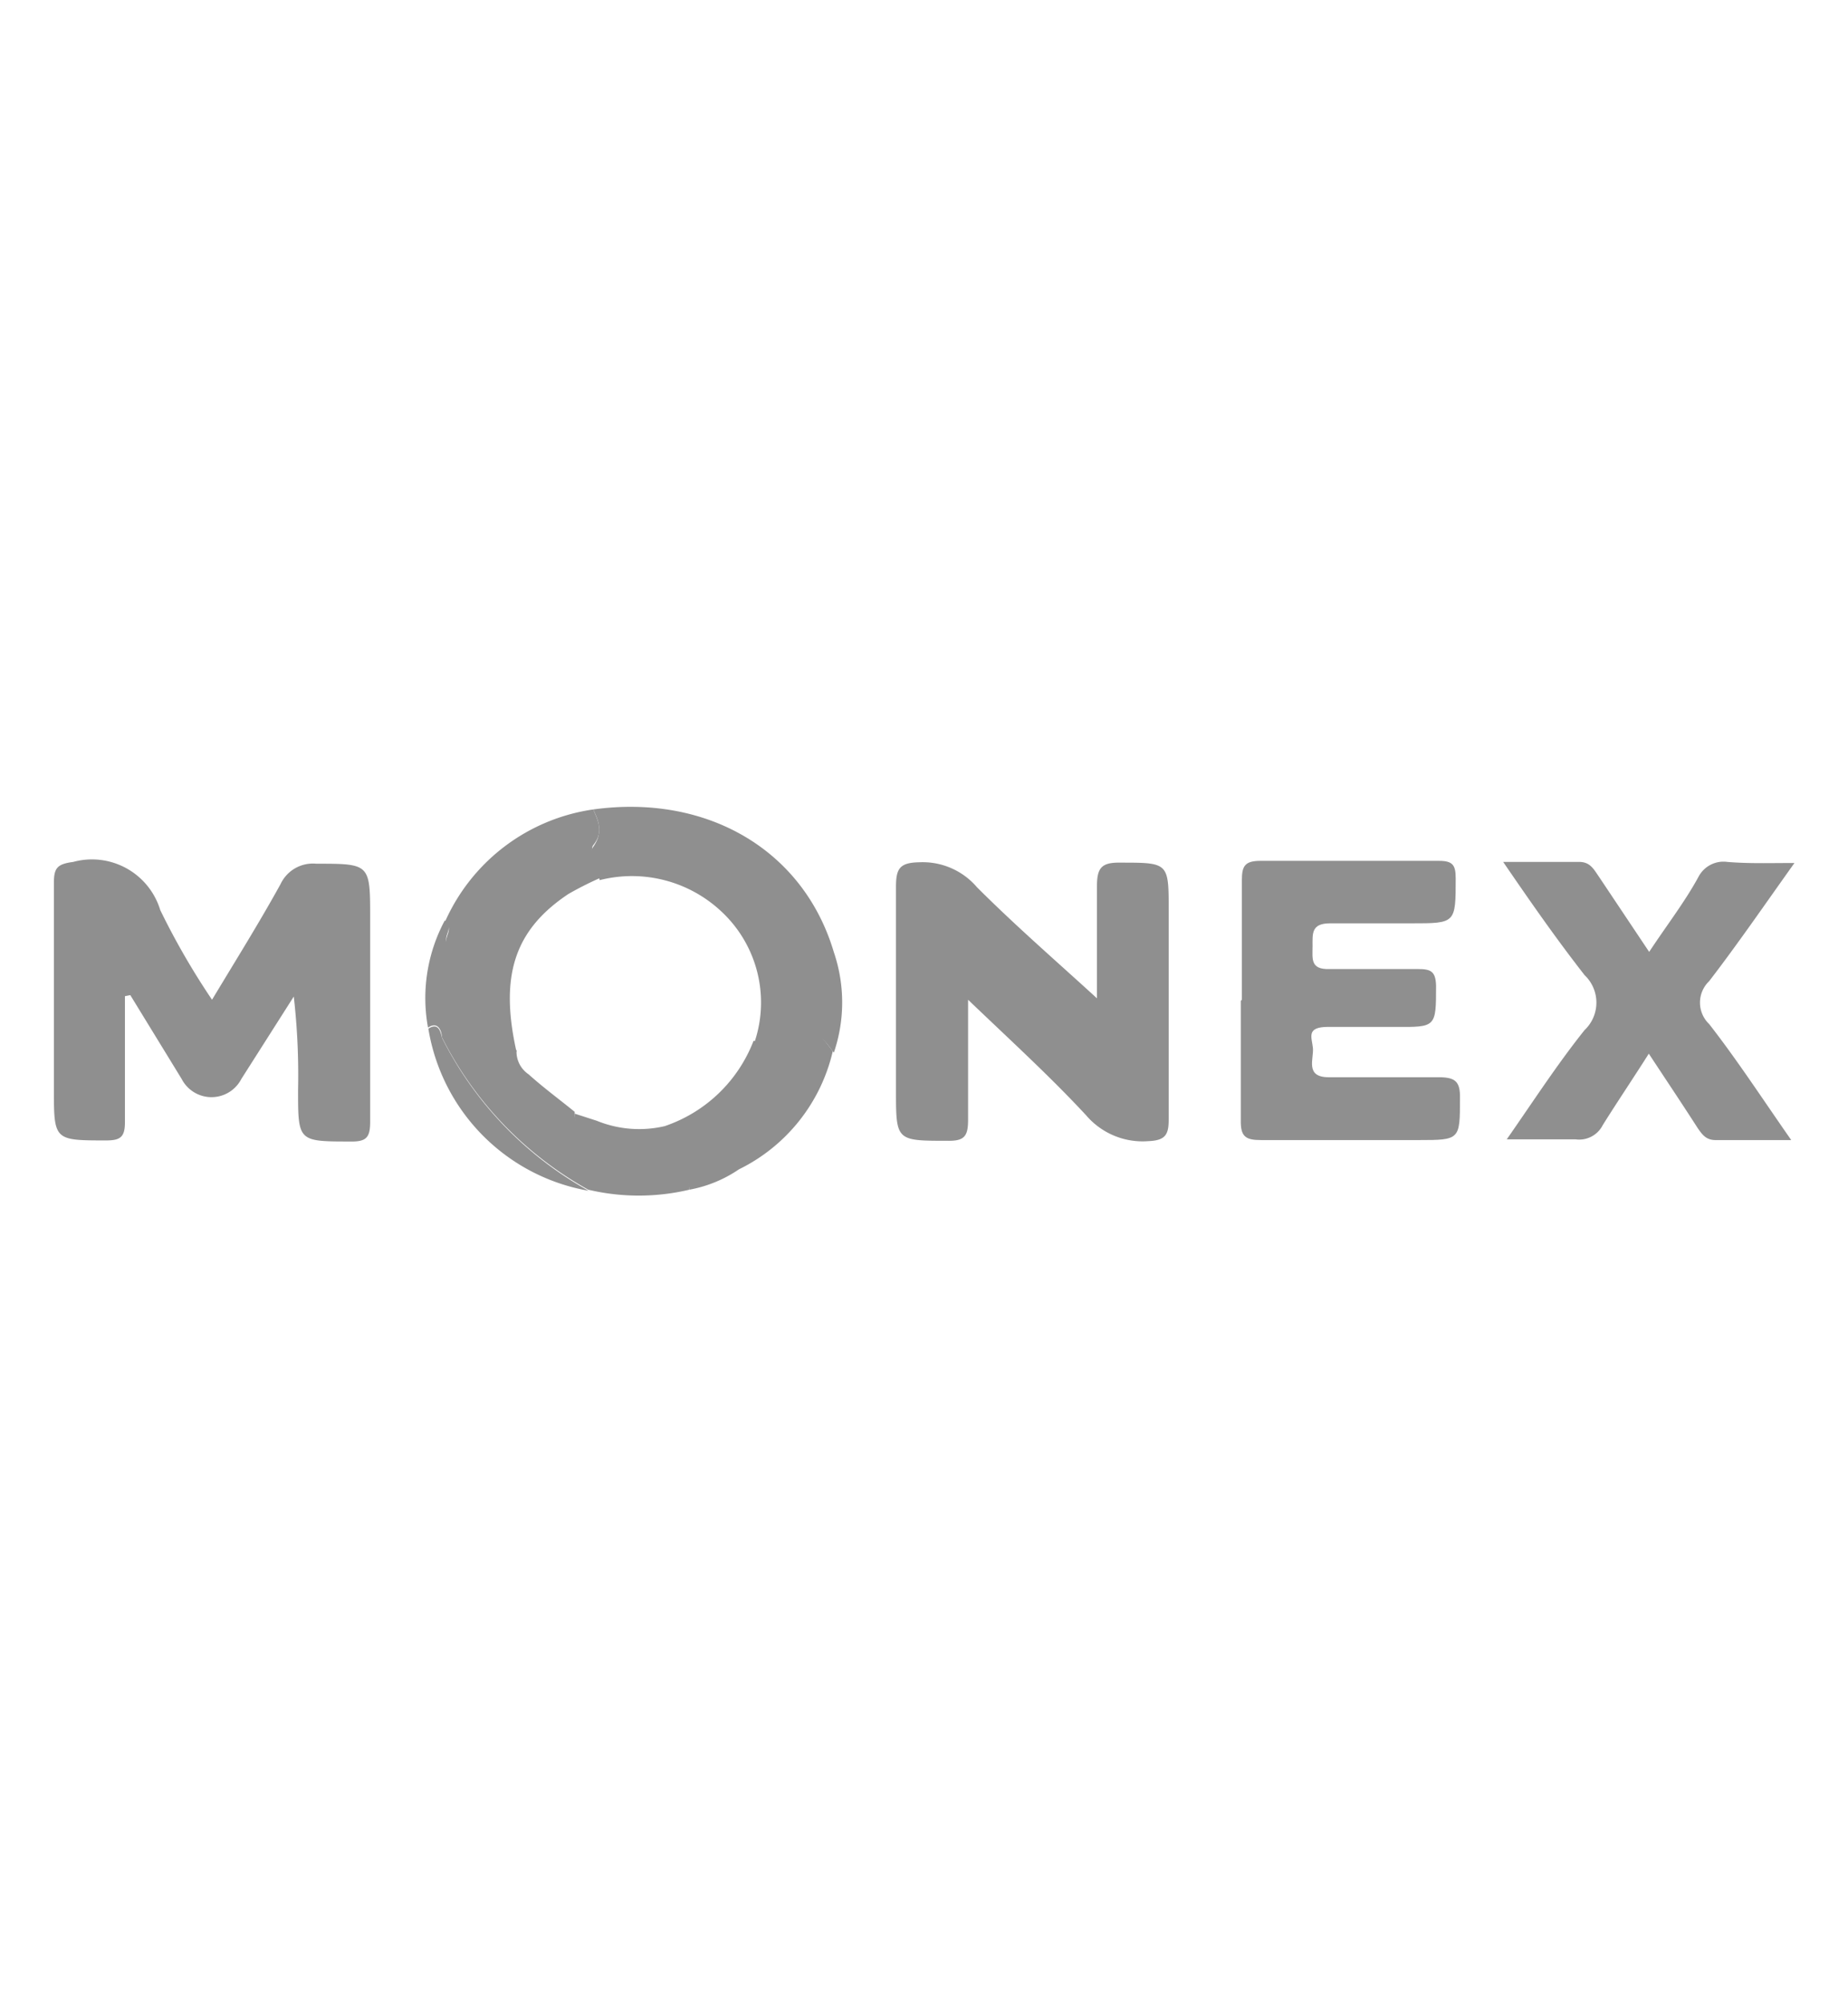
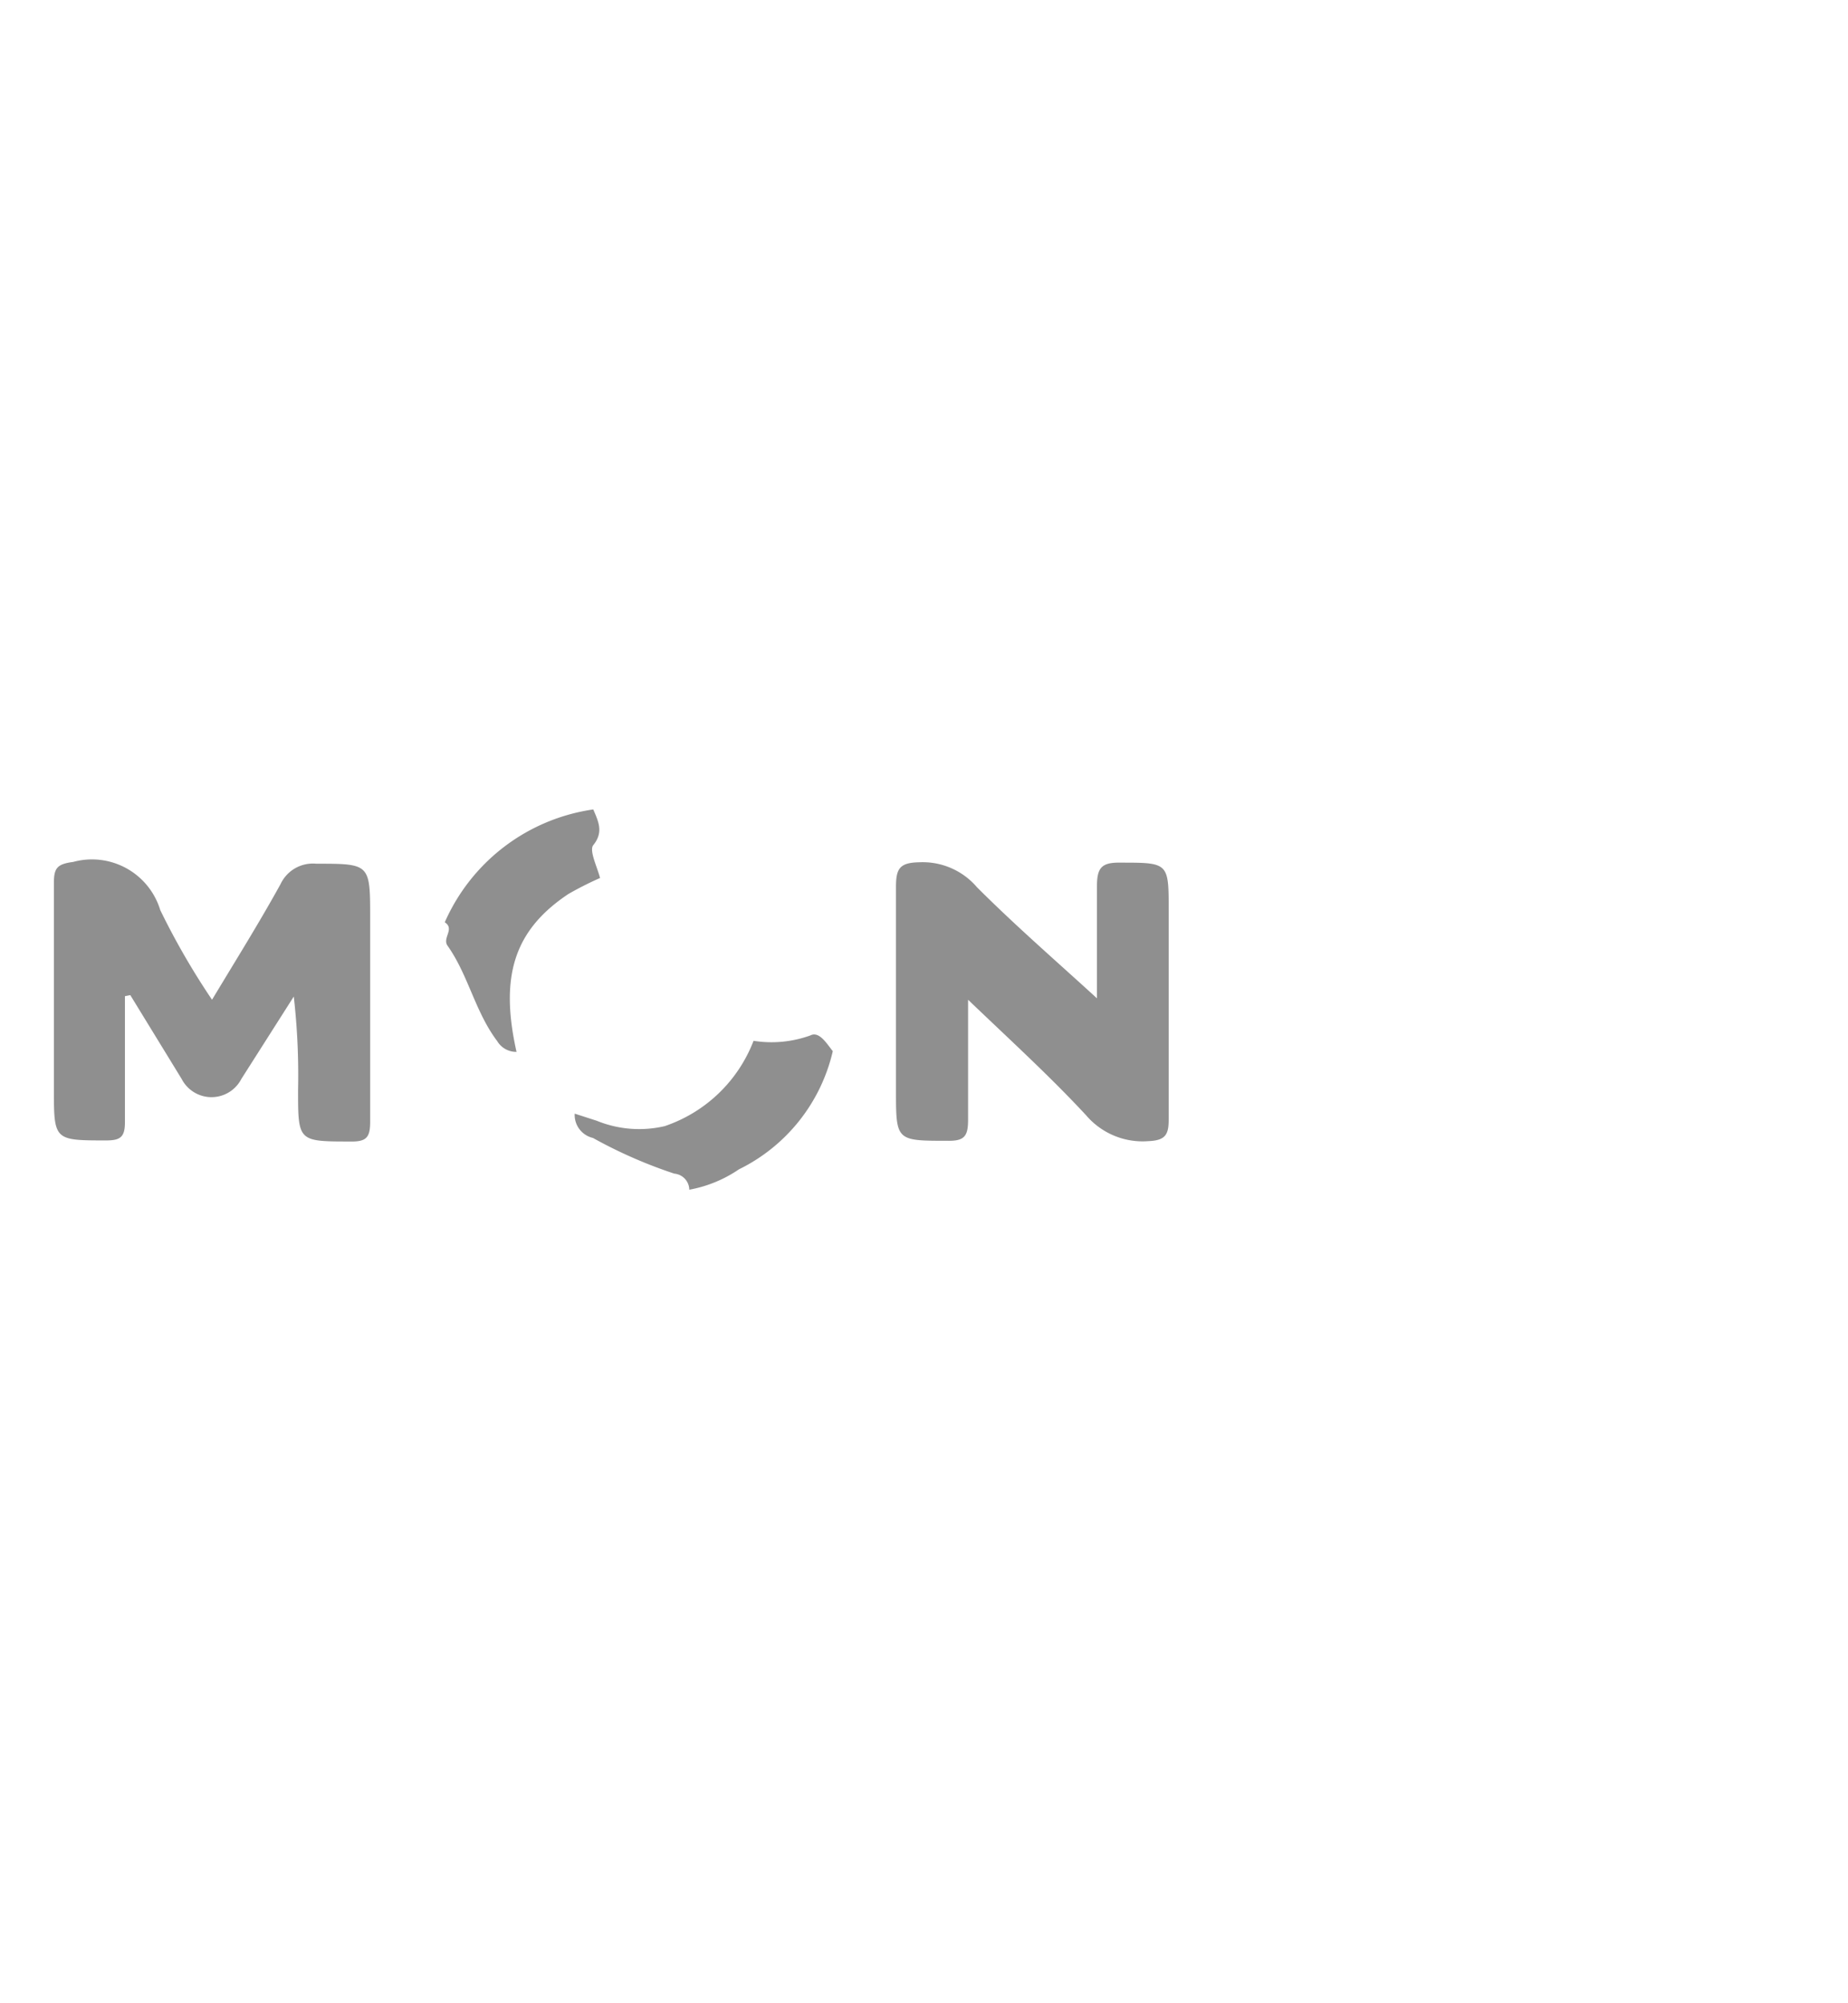
<svg xmlns="http://www.w3.org/2000/svg" id="Layer_1" data-name="Layer 1" viewBox="0 0 51.77 56.1">
  <defs>
    <style>.cls-1{fill:#8f8f8f;}</style>
  </defs>
  <g id="LKm0vn">
    <path class="cls-1" d="M3.5,27.9c0,1.17,0,2.34,0,3.52,0,.41-.11.52-.52.52-1.47,0-1.47,0-1.47-1.45,0-1.92,0-3.84,0-5.76,0-.42.09-.53.54-.59a2,2,0,0,1,2.44,1.35A20.59,20.59,0,0,0,5.94,28c.68-1.13,1.33-2.17,1.92-3.24a1,1,0,0,1,1-.57c1.51,0,1.51,0,1.51,1.53,0,1.9,0,3.8,0,5.69,0,.43-.09.57-.55.56-1.47,0-1.47,0-1.47-1.44a19.44,19.44,0,0,0-.12-2.62L6.76,30.22a.94.94,0,0,1-1.67,0L3.65,27.87Z" />
    <path class="cls-1" d="M27.12,28c0,1.19,0,2.27,0,3.36,0,.46-.1.6-.58.59-1.44,0-1.44,0-1.44-1.42,0-1.9,0-3.8,0-5.69,0-.51.1-.68.65-.69a2,2,0,0,1,1.62.7c1.1,1.1,2.28,2.12,3.36,3.11,0-.89,0-2,0-3.13,0-.52.12-.68.66-.67,1.35,0,1.35,0,1.35,1.35,0,1.94,0,3.88,0,5.83,0,.43-.08.6-.57.62a2.08,2.08,0,0,1-1.74-.72C29.41,30.14,28.31,29.14,27.12,28Z" />
-     <path class="cls-1" d="M34.79,28c0-1.12,0-2.23,0-3.35,0-.39.08-.54.52-.54,1.67,0,3.34,0,5,0,.39,0,.47.12.47.49,0,1.26,0,1.26-1.24,1.26-.76,0-1.52,0-2.28,0-.53,0-.49.29-.49.64s-.07.66.48.64c.82,0,1.65,0,2.47,0,.36,0,.5.06.51.47,0,1.16,0,1.16-1.14,1.15-.63,0-1.25,0-1.88,0s-.46.29-.43.59-.23.82.44.82c1,0,2.06,0,3.08,0,.47,0,.61.12.6.59,0,1.16,0,1.17-1.15,1.17-1.47,0-2.94,0-4.42,0-.43,0-.58-.09-.57-.56,0-1.11,0-2.23,0-3.34Z" />
-     <path class="cls-1" d="M50.27,24.17c-.85,1.19-1.59,2.27-2.39,3.31a.83.83,0,0,0,0,1.2c.78,1,1.49,2.09,2.3,3.25-.79,0-1.46,0-2.12,0-.27,0-.38-.16-.51-.35-.43-.67-.88-1.34-1.36-2.07-.45.71-.89,1.36-1.29,2a.74.74,0,0,1-.76.4c-.59,0-1.19,0-1.93,0,.76-1.09,1.42-2.11,2.18-3.06a1.06,1.06,0,0,0,0-1.54c-.78-1-1.48-2-2.28-3.17.8,0,1.47,0,2.13,0,.31,0,.41.21.55.41l1.41,2.11c.48-.73,1-1.4,1.38-2.1a.79.79,0,0,1,.81-.42C49,24.19,49.54,24.17,50.27,24.17Z" />
-     <path class="cls-1" d="M16.62,22.67c3.18-.44,5.89,1.13,6.74,4a4.36,4.36,0,0,1,0,2.81c-.17-.21-.38-.57-.63-.44a3.21,3.21,0,0,1-1.59.14,3.48,3.48,0,0,0-.94-3.66,3.66,3.66,0,0,0-3.4-.87c-.08-.31-.31-.77-.19-.92C16.91,23.31,16.77,23,16.62,22.67Z" />
-     <path class="cls-1" d="M19.31,33.32a6.15,6.15,0,0,1-2.83,0,10.05,10.05,0,0,1-4.1-4.27c0-.1-.07-.48-.39-.27a4.6,4.6,0,0,1,.47-3c.29.19-.08.44.08.66.58.82.77,1.85,1.39,2.67a.62.62,0,0,0,.54.3.77.77,0,0,0,.34.68c.41.37.86.7,1.29,1.05a.66.66,0,0,0,.51.68,13.25,13.25,0,0,0,2.28,1A.46.46,0,0,1,19.31,33.32Z" />
    <path class="cls-1" d="M19.31,33.32a.46.46,0,0,0-.42-.45,13.25,13.25,0,0,1-2.28-1,.66.66,0,0,1-.51-.68l.62.2a3.14,3.14,0,0,0,1.9.15,4.06,4.06,0,0,0,2.49-2.39A3.21,3.21,0,0,0,22.7,29c.25-.13.46.23.63.44a4.92,4.92,0,0,1-2.63,3.31A3.61,3.61,0,0,1,19.31,33.32Z" />
    <path class="cls-1" d="M14.47,29.46a.62.62,0,0,1-.54-.3c-.62-.82-.81-1.85-1.39-2.67-.16-.22.21-.47-.08-.66a5.38,5.38,0,0,1,4.16-3.16c.15.35.29.64,0,1-.12.15.11.61.19.92a9.27,9.27,0,0,0-.89.45C14.39,26.06,14,27.36,14.47,29.46Z" />
-     <path class="cls-1" d="M12,28.81c.32-.21.35.17.39.27a10.05,10.05,0,0,0,4.1,4.27A5.51,5.51,0,0,1,12,28.81Z" />
  </g>
</svg>